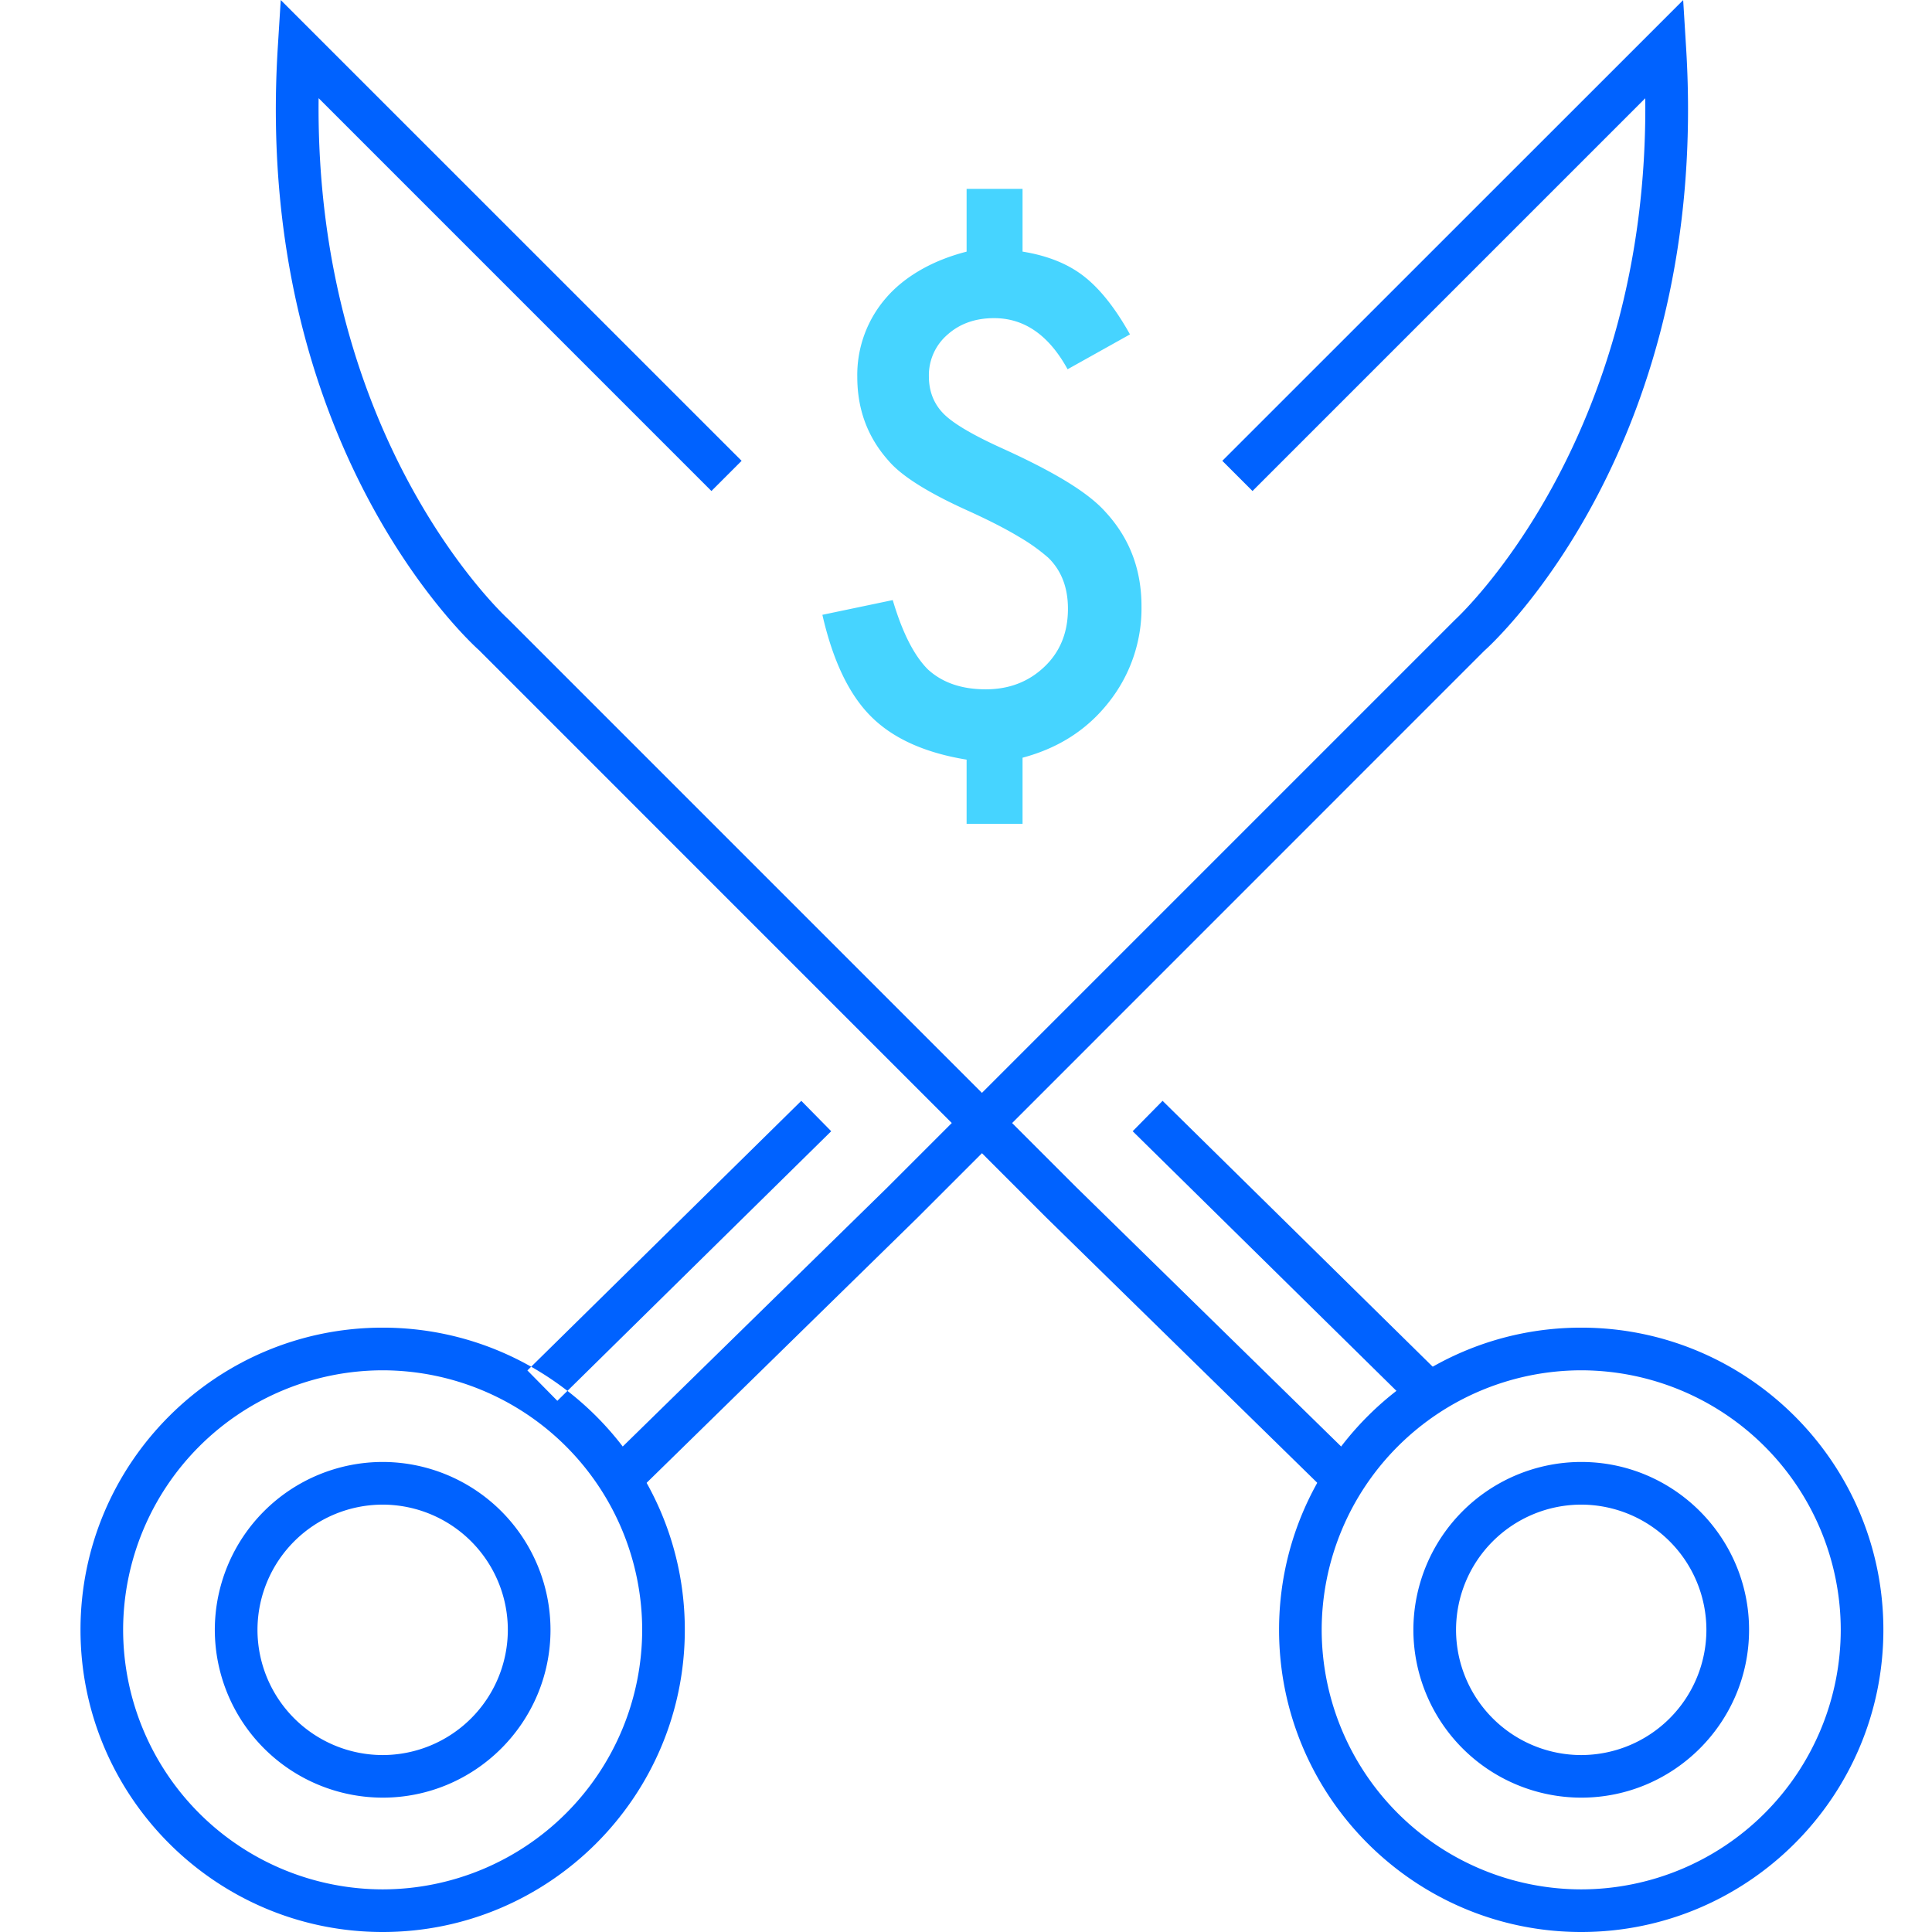
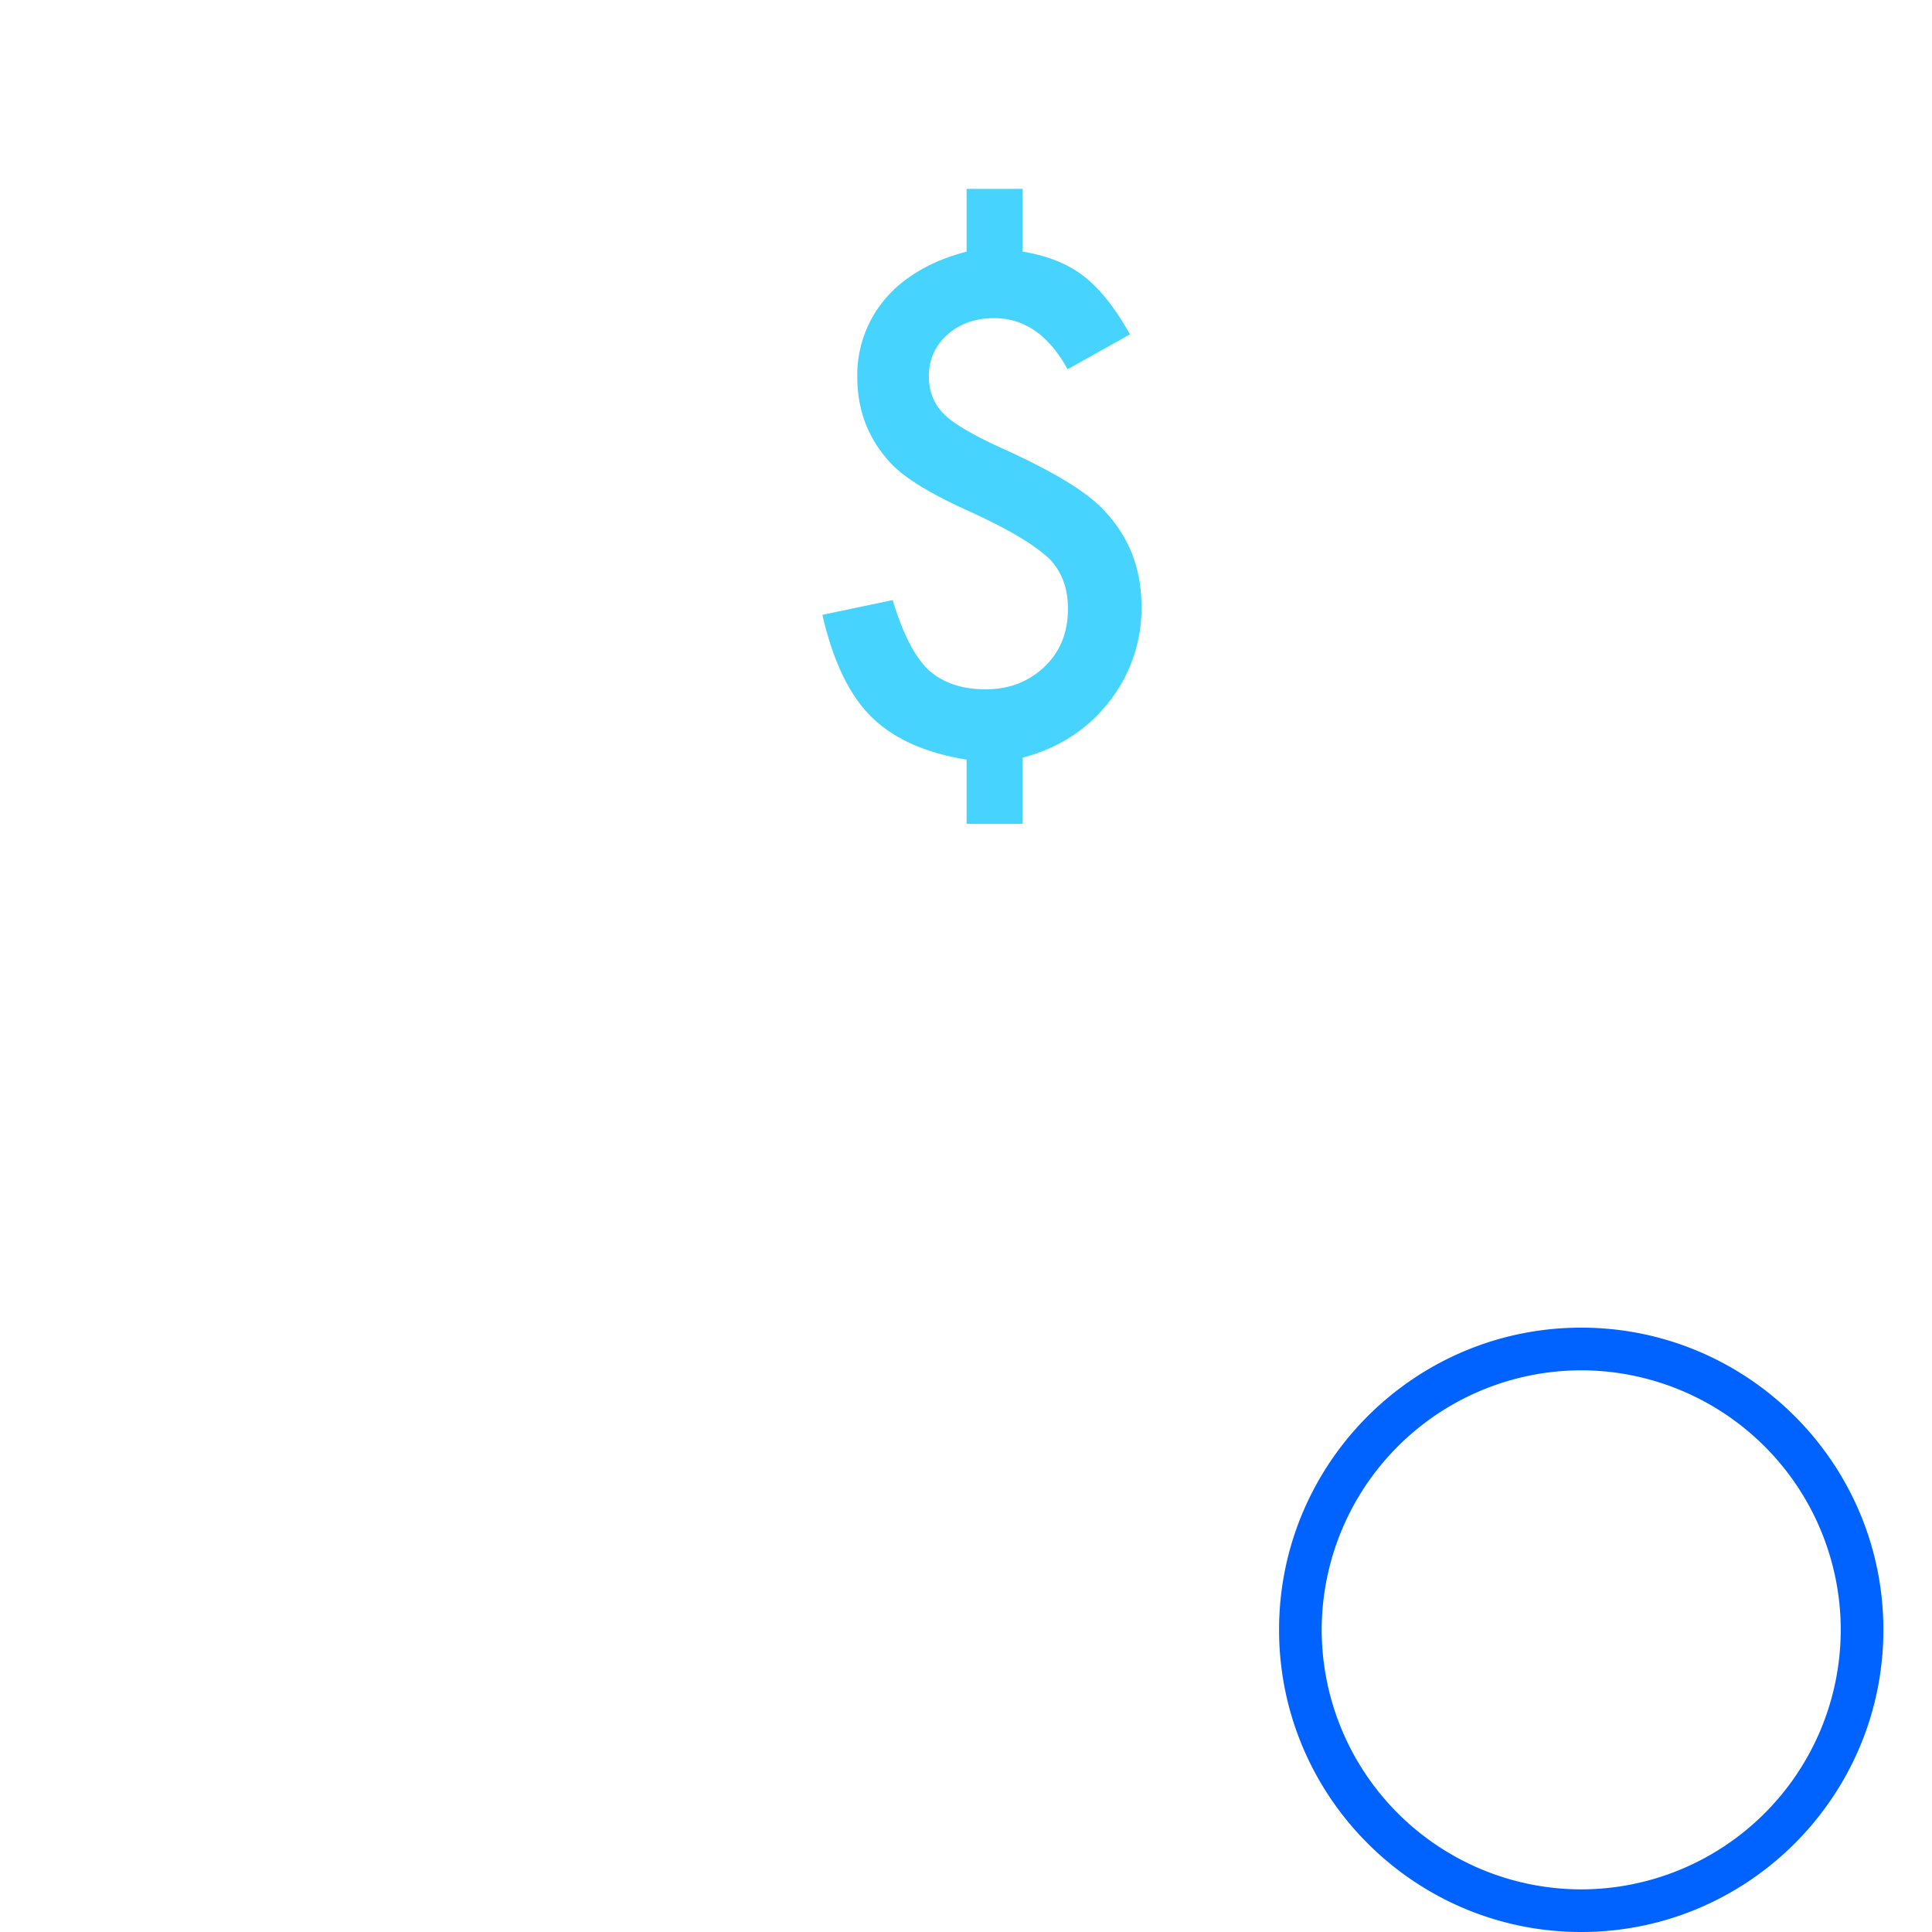
<svg xmlns="http://www.w3.org/2000/svg" width="48" height="48" viewBox="0 0 48 48">
  <g fill="none" fill-rule="evenodd">
    <path fill="#0062FF" d="M39.285 34.045a6.456 6.456 0 0 0-6.448 6.447 6.456 6.456 0 0 0 6.448 6.449 6.456 6.456 0 0 0 6.448-6.45 6.456 6.456 0 0 0-6.448-6.446m0 13.955c-4.14 0-7.507-3.368-7.507-7.508 0-4.14 3.367-7.507 7.507-7.507s7.507 3.368 7.507 7.507c0 4.14-3.367 7.508-7.507 7.508" />
-     <path fill="#0062FF" d="M34.945 34.803l-6.804-6.698.743-.755 6.805 6.698z" />
-     <path fill="#0062FF" d="M33.126 37.23l-7.129-6.978-14.098-14.1c-.209-.184-5.613-5.128-4.997-14.98L6.975.001l11.45 11.448-.75.75-9.759-9.76c-.095 8.55 4.661 12.899 4.711 12.944l14.116 14.116 7.125 6.975-.742.757zM39.285 37.382a3.114 3.114 0 0 0-3.11 3.11 3.114 3.114 0 0 0 3.11 3.112 3.115 3.115 0 0 0 3.11-3.112 3.115 3.115 0 0 0-3.11-3.11m0 7.28a4.175 4.175 0 0 1-4.17-4.17 4.176 4.176 0 0 1 4.17-4.17c2.3 0 4.17 1.872 4.17 4.17 0 2.3-1.87 4.17-4.17 4.17M9.507 34.045a6.456 6.456 0 0 0-6.448 6.447 6.456 6.456 0 0 0 6.448 6.449 6.456 6.456 0 0 0 6.448-6.45 6.456 6.456 0 0 0-6.448-6.446m0 13.955C5.367 48 2 44.632 2 40.492c0-4.14 3.367-7.507 7.507-7.507s7.507 3.368 7.507 7.507c0 4.14-3.367 7.508-7.507 7.508M13.847 34.803l-.744-.755 6.805-6.698.743.755z" />
-     <path fill="#0062FF" d="M15.666 37.23l-.742-.756 7.13-6.98 14.09-14.09c.07-.066 4.824-4.44 4.732-12.963l-9.758 9.758-.75-.75L41.818.002l.072 1.172c.616 9.851-4.788 14.796-5.019 15L22.8 30.248l-7.133 6.982zM9.507 37.382a3.115 3.115 0 0 0-3.11 3.11 3.115 3.115 0 0 0 3.11 3.112 3.114 3.114 0 0 0 3.11-3.112 3.114 3.114 0 0 0-3.11-3.11m0 7.28a4.176 4.176 0 0 1-4.17-4.17 4.176 4.176 0 0 1 4.17-4.17 4.176 4.176 0 0 1 4.17 4.17c0 2.3-1.87 4.17-4.17 4.17" />
    <path fill="#46D4FF" d="M25.405 4.694v1.557c.625.101 1.136.307 1.533.62.397.312.776.792 1.136 1.437l-1.55.866c-.465-.847-1.074-1.27-1.826-1.27-.466 0-.853.137-1.16.412a1.33 1.33 0 0 0-.46 1.033c0 .376.124.69.373.938.244.243.736.531 1.477.865.64.291 1.17.565 1.589.822.418.257.733.504.945.742.599.647.898 1.428.898 2.344a3.75 3.75 0 0 1-.81 2.383c-.535.684-1.25 1.144-2.145 1.382v1.644h-1.39v-1.596c-1.038-.169-1.83-.527-2.375-1.073-.546-.544-.948-1.386-1.208-2.525l1.748-.366c.238.806.53 1.38.874 1.723.36.33.839.494 1.437.494.583 0 1.07-.189 1.462-.565.387-.37.58-.849.58-1.437 0-.525-.162-.946-.484-1.263a4.618 4.618 0 0 0-.727-.52c-.321-.194-.73-.404-1.228-.632-1.027-.46-1.702-.884-2.025-1.27-.514-.578-.77-1.269-.77-2.074a2.916 2.916 0 0 1 .71-1.958c.23-.268.515-.499.854-.695.339-.196.723-.35 1.152-.46V4.693h1.39z" />
  </g>
</svg>